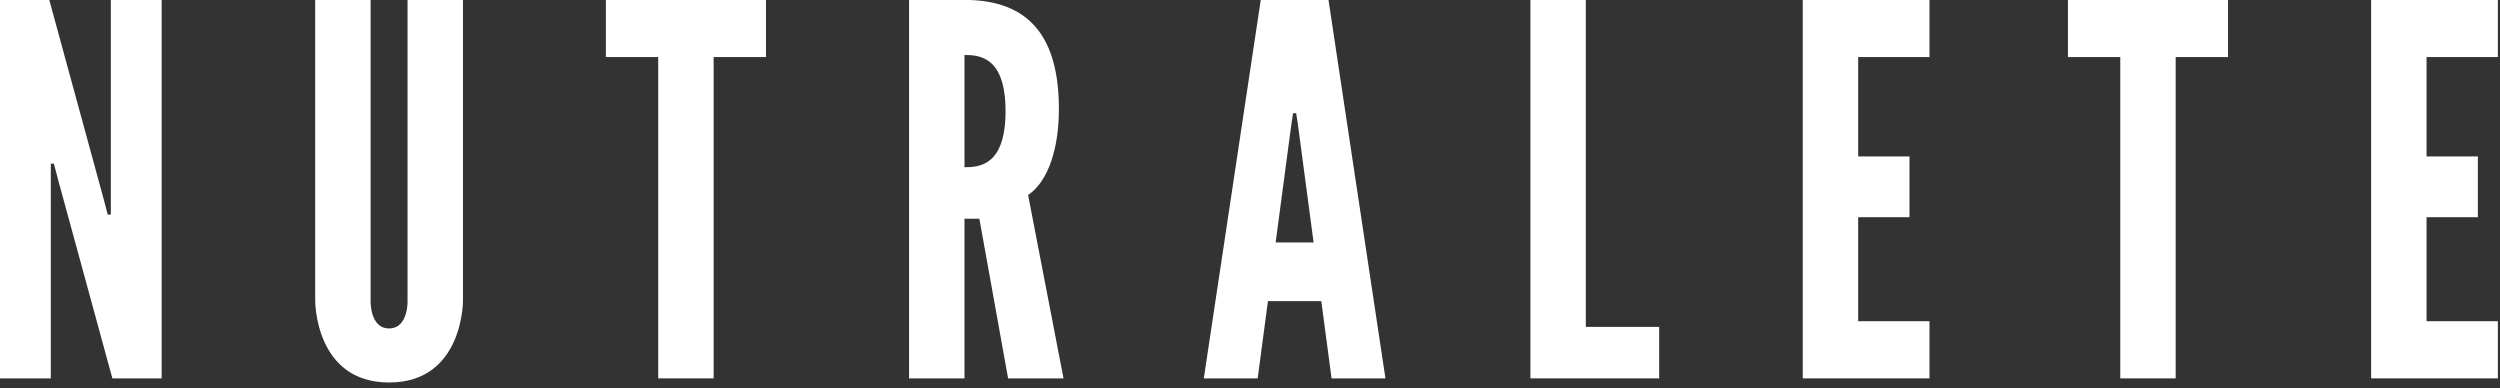
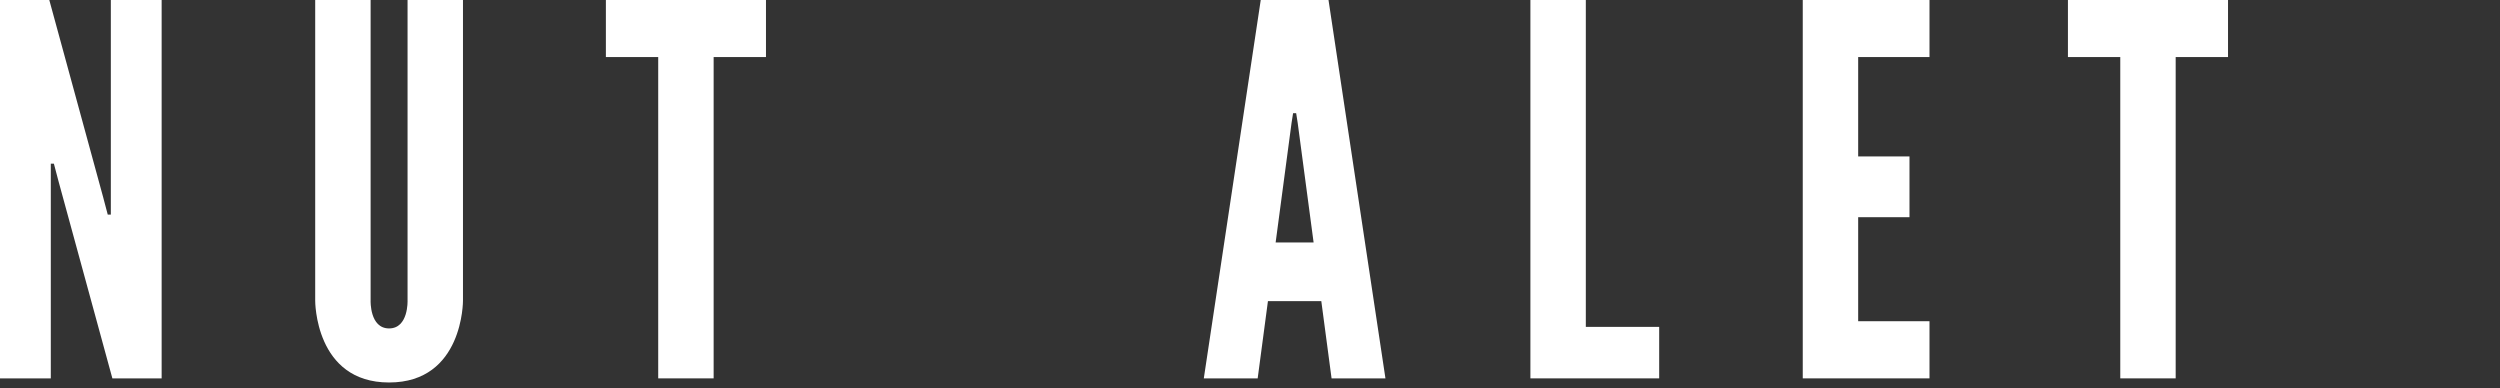
<svg xmlns="http://www.w3.org/2000/svg" width="100%" height="100%" viewBox="0 0 399 62" version="1.1" xml:space="preserve" style="fill-rule:evenodd;clip-rule:evenodd;stroke-linejoin:round;stroke-miterlimit:1.414;">
  <rect x="0" y="0" width="399" height="62" fill="#333333" stroke="none" />
  <g id="g3778-4" transform="matrix(1,7.65714e-16,7.67797e-16,-1.003,-1.11022e-15,61.045)">
    <path id="path3786-6" d="M9.335,32.037L8.599,34.823L8.108,34.823L8.108,0.655L0,0.655L0,60.879L7.862,60.879L16.46,29.496L17.197,26.71L17.689,26.71L17.689,60.879L25.797,60.879L25.797,0.655L17.935,0.655L9.335,32.037" style="fill:white;fill-rule:nonzero;" />
    <path id="path3788-1" d="M73.891,60.879L73.891,13.027C73.891,13.027 73.973,0 62.098,0C50.224,0 50.306,13.027 50.306,13.027L50.306,60.879L59.15,60.879L59.15,13.027C59.15,13.027 58.987,8.603 62.098,8.603C65.211,8.603 65.046,13.027 65.046,13.027L65.046,60.879L73.891,60.879" style="fill:white;fill-rule:nonzero;" />
    <path id="path3790-2" d="M96.699,51.784L96.699,60.879L122.249,60.879L122.249,51.784L113.896,51.784L113.896,0.655L105.051,0.655L105.051,51.784L96.699,51.784" style="fill:white;fill-rule:nonzero;" />
-     <path id="path3792-3" d="M153.932,52.112L153.932,34.249C156.39,34.249 160.484,34.577 160.484,43.181C160.484,51.784 156.39,52.112 153.932,52.112ZM160.893,0.655L156.308,26.055L153.932,26.055L153.932,0.655L145.088,0.655L145.088,60.879L153.932,60.879C164.415,60.879 169,54.815 169,43.508C169,37.526 167.444,32.119 164.087,29.825L169.737,0.655L160.893,0.655Z" style="fill:white;fill-rule:nonzero;" />
    <path id="path3794-8" d="M207.113,41.295L206.867,42.853L206.377,42.853L206.131,41.295L203.592,22.286L209.651,22.286L207.113,41.295ZM192.127,0.655L201.217,60.879L212.027,60.879L221.117,0.655L212.518,0.655L210.88,12.946L202.363,12.946L200.725,0.655L192.127,0.655Z" style="fill:white;fill-rule:nonzero;" />
    <path id="path3796-7" d="M244.252,60.879L253.096,60.879L253.096,8.848L264.805,8.848L264.805,0.655L244.252,0.655L244.252,60.879" style="fill:white;fill-rule:nonzero;" />
    <path id="path3798-6" d="M287.72,60.879L307.947,60.879L307.947,51.784L296.564,51.784L296.564,35.97L304.754,35.97L304.754,26.301L296.564,26.301L296.564,9.749L307.947,9.749L307.947,0.655L287.72,0.655L287.72,60.879" style="fill:white;fill-rule:nonzero;" />
    <path id="path3800-1" d="M330.042,51.784L330.042,60.879L355.592,60.879L355.592,51.784L347.238,51.784L347.238,0.655L338.396,0.655L338.396,51.784L330.042,51.784" style="fill:white;fill-rule:nonzero;" />
-     <path id="path3802-4" d="M378.432,60.879L398.659,60.879L398.659,51.784L387.276,51.784L387.276,35.97L395.465,35.97L395.465,26.301L387.276,26.301L387.276,9.749L398.659,9.749L398.659,0.655L378.432,0.655L378.432,60.879" style="fill:white;fill-rule:nonzero;" />
  </g>
</svg>